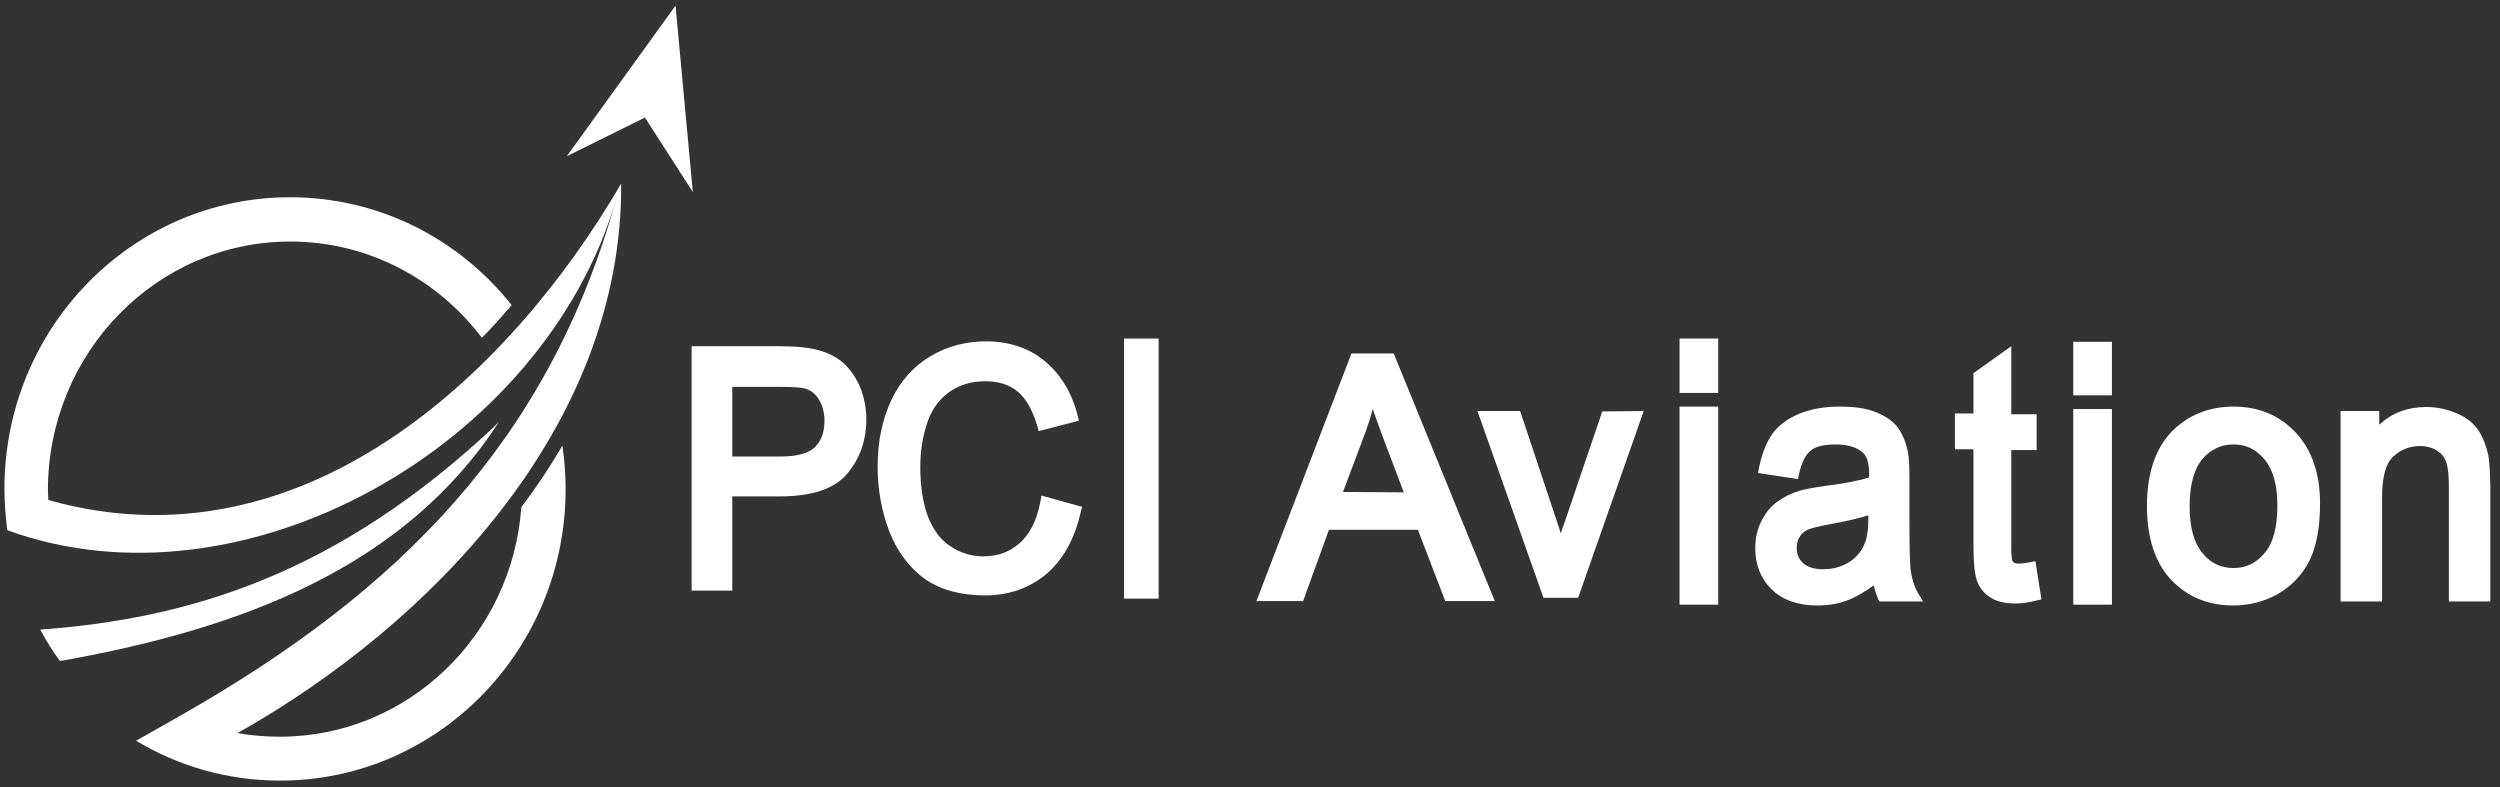
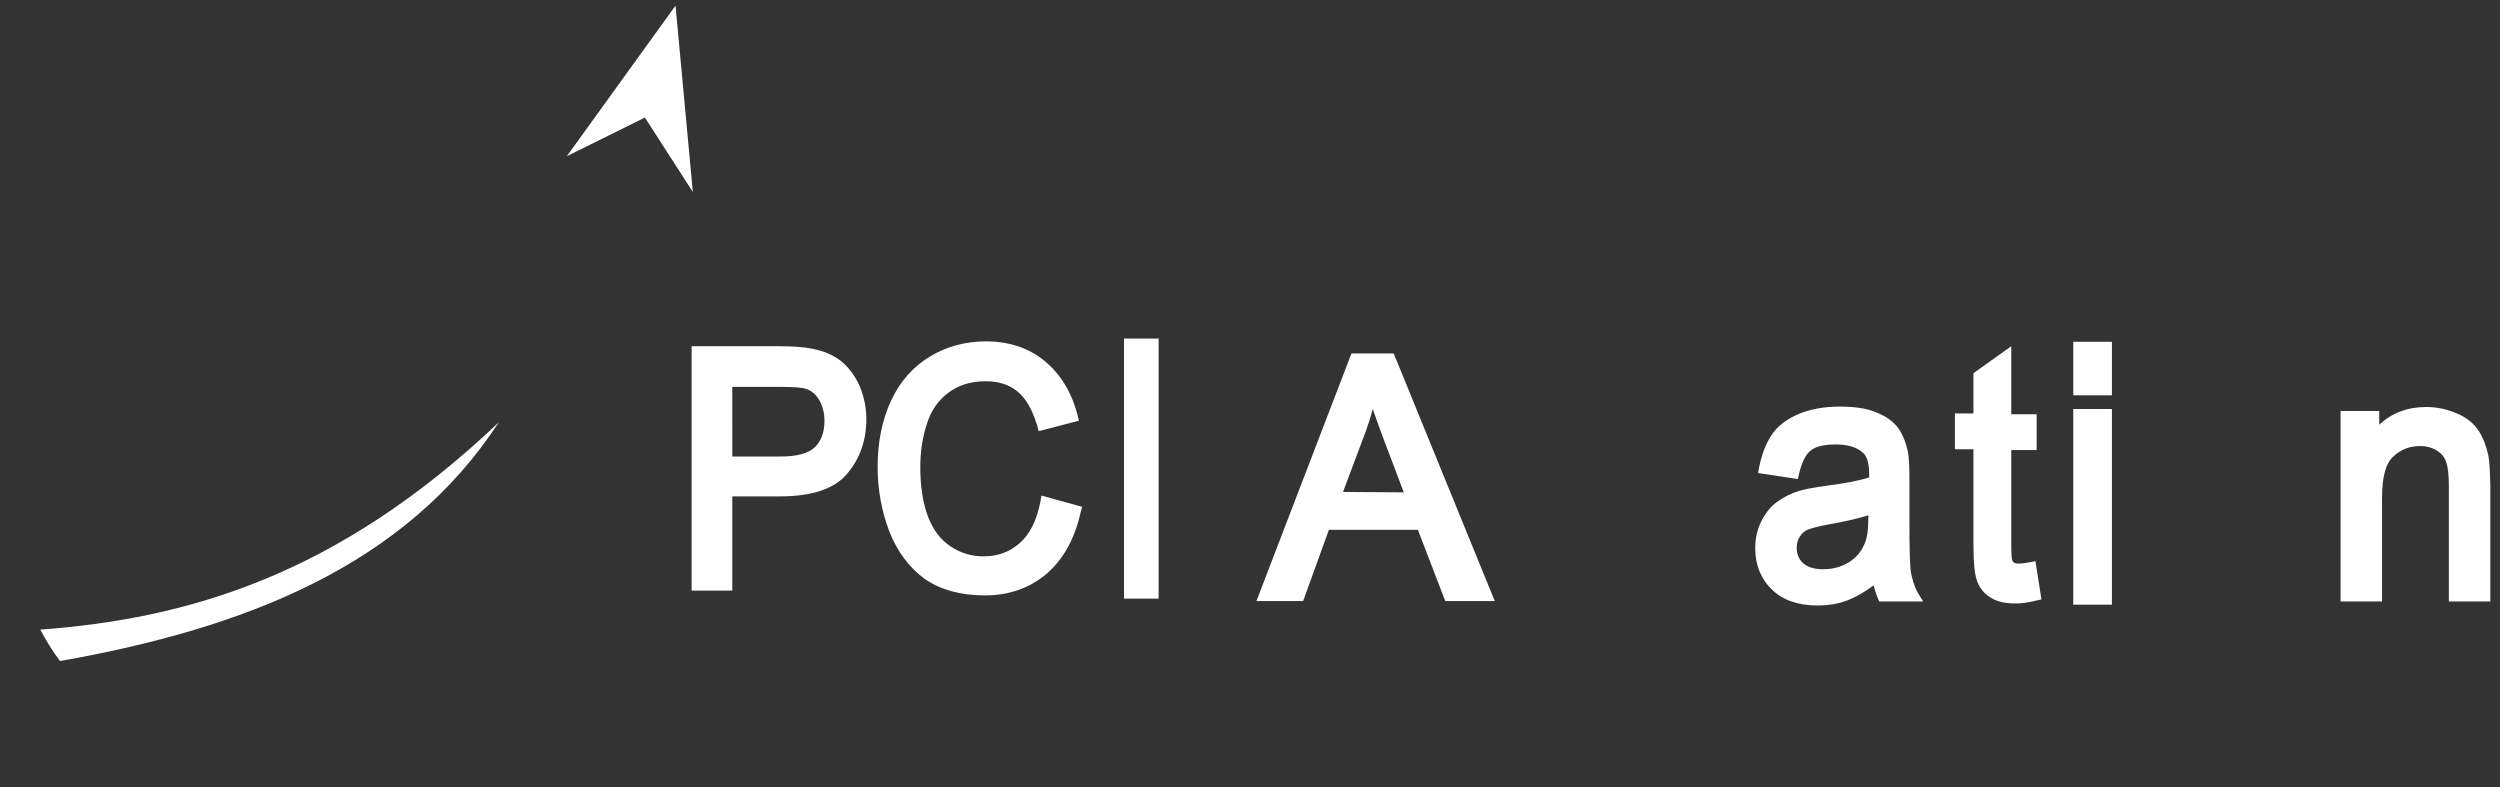
<svg xmlns="http://www.w3.org/2000/svg" version="1.1" id="Layer_1" x="0px" y="0px" viewBox="0 0 621 195.5" style="enable-background:new 0 0 621 195.5;" xml:space="preserve">
  <rect x="0" y="0" width="621" height="195.5" fill="#333333" stroke="none" />
  <style type="text/css">
	.st0{fill:#FFFFFF;}
</style>
  <polygon class="st0" points="167.8,1.4 140.8,38.8 160.2,29.2 172.1,47.7 " />
  <path class="st0" d="M14.9,164.2c45.9-8.1,85.7-23.6,109-59.3C83.7,143.1,46.4,153.7,10,156.4C11.5,159.2,13.1,161.8,14.9,164.2" />
-   <path class="st0" d="M129.5,126c-2.3,31.8-28.2,57-60,57c-3.6,0-7.1-0.3-10.5-0.9c47.8-26.9,95.7-76.1,95.3-136.5  C126,94.2,74.2,141.8,12,124.2c0-0.9-0.1-1.7-0.1-2.6C12,87.6,38.9,60,72.1,60c19.4,0,36.6,9.4,47.6,23.9c2.6-2.6,5-5.3,7.4-8.1  C114.1,59.4,94.3,49,72,49C32.9,49,1.1,81.4,1.1,121.4c0,3.5,0.3,7,0.7,10.3l0,0c58.4,21.3,133.1-20.6,151.2-82  c-16.8,60-54,97.2-107.9,127.9l0,0l0,0l0,0L33.8,184l0,0l0,0c10.5,6.3,22.7,9.9,35.8,9.9c39.1,0,70.9-32.4,70.9-72.4  c0-3.7-0.3-7.3-0.8-10.8C136.6,116,133.2,121.1,129.5,126z" />
  <path class="st0" d="M213.5,95.8c-1.2-2.6-2.8-4.7-4.7-6.2c-2-1.5-4.4-2.5-7.2-3c-2-0.4-4.8-0.6-8.3-0.6h-21.5v60.7h10.1v-23.4h11.9  c7.9,0,13.6-1.9,16.7-5.7c3.1-3.7,4.7-8.2,4.7-13.5C215.2,101.2,214.6,98.4,213.5,95.8z M204.8,104.5c0,2.9-0.8,5-2.4,6.6  c-1.6,1.5-4.4,2.3-8.5,2.3h-12V96.1h11.9c3.7,0,5.4,0.2,6.1,0.4c1.5,0.4,2.6,1.3,3.5,2.7C204.3,100.7,204.8,102.5,204.8,104.5z" />
  <path class="st0" d="M258.7,123.1l-0.3,1.7c-0.9,4.5-2.6,7.9-5.1,10.1s-5.4,3.3-9,3.3c-2.9,0-5.7-0.8-8.2-2.5  c-2.5-1.6-4.3-4.1-5.6-7.4c-1.3-3.5-1.9-7.6-1.9-12.3c0-3.6,0.5-7.2,1.6-10.6c1-3.3,2.8-5.9,5.3-7.8s5.6-2.9,9.3-2.9  c3.2,0,5.8,0.8,7.9,2.5c2.1,1.7,3.7,4.5,4.9,8.4l0.4,1.5l10-2.6l-0.4-1.6c-1.5-5.7-4.3-10.1-8.2-13.3c-3.9-3.2-8.8-4.8-14.5-4.8  c-5,0-9.6,1.2-13.8,3.7s-7.5,6.2-9.7,10.9c-2.2,4.7-3.4,10.2-3.4,16.5c0,5.7,1,11.1,2.9,16.1c2,5.1,5,9,8.8,11.8  c3.9,2.7,8.9,4.1,15,4.1c5.9,0,11-1.8,15.2-5.3c4.1-3.5,7-8.6,8.5-15.2l0.4-1.5L258.7,123.1z" />
  <rect x="279.2" y="84.1" class="st0" width="8.6" height="64.6" />
  <path class="st0" d="M335.7,87.8l-23.6,61.5h11.6l6.4-17.7h22.1l6.8,17.7h12.3l-25.1-61.5H335.7z M333.6,122.2l5.6-14.9  c0.7-1.9,1.3-3.8,1.8-5.7c0.7,2,1.5,4.3,2.4,6.7l5.3,14L333.6,122.2L333.6,122.2z" />
-   <path class="st0" d="M398,102.2l-9.3,27.4c-0.4,1-0.7,2-1,2.9c-0.4-1.2-0.7-2.3-1.1-3.4l-9-27H367l16.4,46.4h8.6l16.3-46.4  L398,102.2L398,102.2z" />
-   <path class="st0" d="M417.2,84.1v13.5h9.6V84.1H417.2z" />
-   <path class="st0" d="M417.2,150.2h9.6V101h-9.6V150.2z" />
  <path class="st0" d="M476.3,147.1c-0.8-1.5-1.3-3.2-1.6-4.8c-0.3-1.7-0.4-6.1-0.4-13v-10c0-3.5-0.1-5.8-0.4-7.2  c-0.5-2.3-1.3-4.2-2.4-5.8c-1.2-1.6-3-2.9-5.5-3.9c-2.4-1-5.4-1.4-9.1-1.4s-7,0.6-9.8,1.7c-2.9,1.2-5.2,2.8-6.8,5  c-1.5,2.1-2.6,4.9-3.3,8.2l-0.3,1.6l9.9,1.5l0.3-1.4c0.7-2.8,1.6-4.7,2.9-5.7c1.2-1,3.3-1.5,6.2-1.5c3,0,5.3,0.7,6.8,2.1  c1,0.9,1.5,2.7,1.5,5.3c0,0.2,0,0.4,0,0.8c-2.5,0.8-6.2,1.5-10.9,2.1c-2.9,0.4-4.9,0.8-6.4,1.2c-2,0.6-3.8,1.5-5.5,2.7s-3,2.9-4,4.9  c-1,2-1.5,4.2-1.5,6.7c0,4.1,1.4,7.6,4.1,10.2c2.7,2.7,6.6,4,11.4,4c2.9,0,5.7-0.5,8.2-1.6c1.8-0.8,3.7-1.9,5.7-3.4  c0.3,1.1,0.6,2.1,1,3.1l0.4,0.9h10.9L476.3,147.1z M464.1,128v0.4c0,3.1-0.3,5.4-1,6.8c-0.8,1.9-2.1,3.4-3.9,4.5s-3.9,1.7-6.3,1.7  c-2.2,0-3.9-0.5-5-1.5s-1.6-2.3-1.6-3.8c0-1,0.2-1.9,0.7-2.7s1.1-1.4,2-1.8c0.7-0.3,2.3-0.8,5.6-1.4  C458.5,129.5,461.6,128.8,464.1,128z" />
  <path class="st0" d="M505.6,139.4l-1.6,0.3c-1,0.2-1.9,0.3-2.5,0.3c-0.8,0-1.1-0.2-1.2-0.2c-0.2-0.2-0.4-0.4-0.5-0.7  c0-0.1-0.2-0.7-0.2-3.5v-23.8h6.3v-8.9h-6.3V86l-9.4,6.7v10h-4.6v8.9h4.6V135c0,4.7,0.3,7.7,0.9,9.3c0.6,1.7,1.7,3.1,3.3,4.1  c1.5,1,3.6,1.5,6.2,1.5c1.5,0,3.2-0.2,5.1-0.7l1.4-0.3L505.6,139.4z" />
  <rect x="515" y="84.9" class="st0" width="9.6" height="13.3" />
  <rect x="515" y="101.6" class="st0" width="9.6" height="48.6" />
-   <path class="st0" d="M570.3,107.5c-4-4.3-9.2-6.5-15.5-6.5c-5.6,0-10.5,1.8-14.4,5.3c-4.7,4.2-7.1,10.8-7.1,19.4  c0,7.8,2,14,5.9,18.2c4,4.3,9.2,6.5,15.6,6.5c4,0,7.7-1,11.1-2.9c3.4-2,6-4.7,7.8-8.3c1.7-3.5,2.6-8.2,2.6-14.1  C576.3,117.7,574.3,111.8,570.3,107.5z M562.5,137.4c-2.1,2.5-4.6,3.7-7.7,3.7c-3.1,0-5.7-1.2-7.7-3.7c-2.1-2.5-3.2-6.4-3.2-11.7  c0-5.2,1.1-9.2,3.2-11.7c2.1-2.4,4.6-3.6,7.7-3.6s5.6,1.2,7.7,3.7c2.1,2.5,3.2,6.3,3.2,11.4C565.7,130.9,564.7,134.9,562.5,137.4z" />
  <path class="st0" d="M618.1,113.1c-0.5-2.3-1.3-4.4-2.4-6.1c-1.2-1.8-3-3.3-5.4-4.3c-2.3-1-4.9-1.6-7.6-1.6c-4.7,0-8.6,1.5-11.7,4.4  v-3.4h-9.6v47.3h10.3v-25.7c0-5.2,0.9-8.6,2.8-10.3c1.9-1.8,4.1-2.6,6.7-2.6c1.6,0,2.9,0.4,4.1,1.1c1.1,0.7,1.9,1.6,2.3,2.8  c0.5,1.3,0.7,3.4,0.7,6.3v28.4h10.3v-28.7C618.5,117,618.4,114.6,618.1,113.1z" />
</svg>